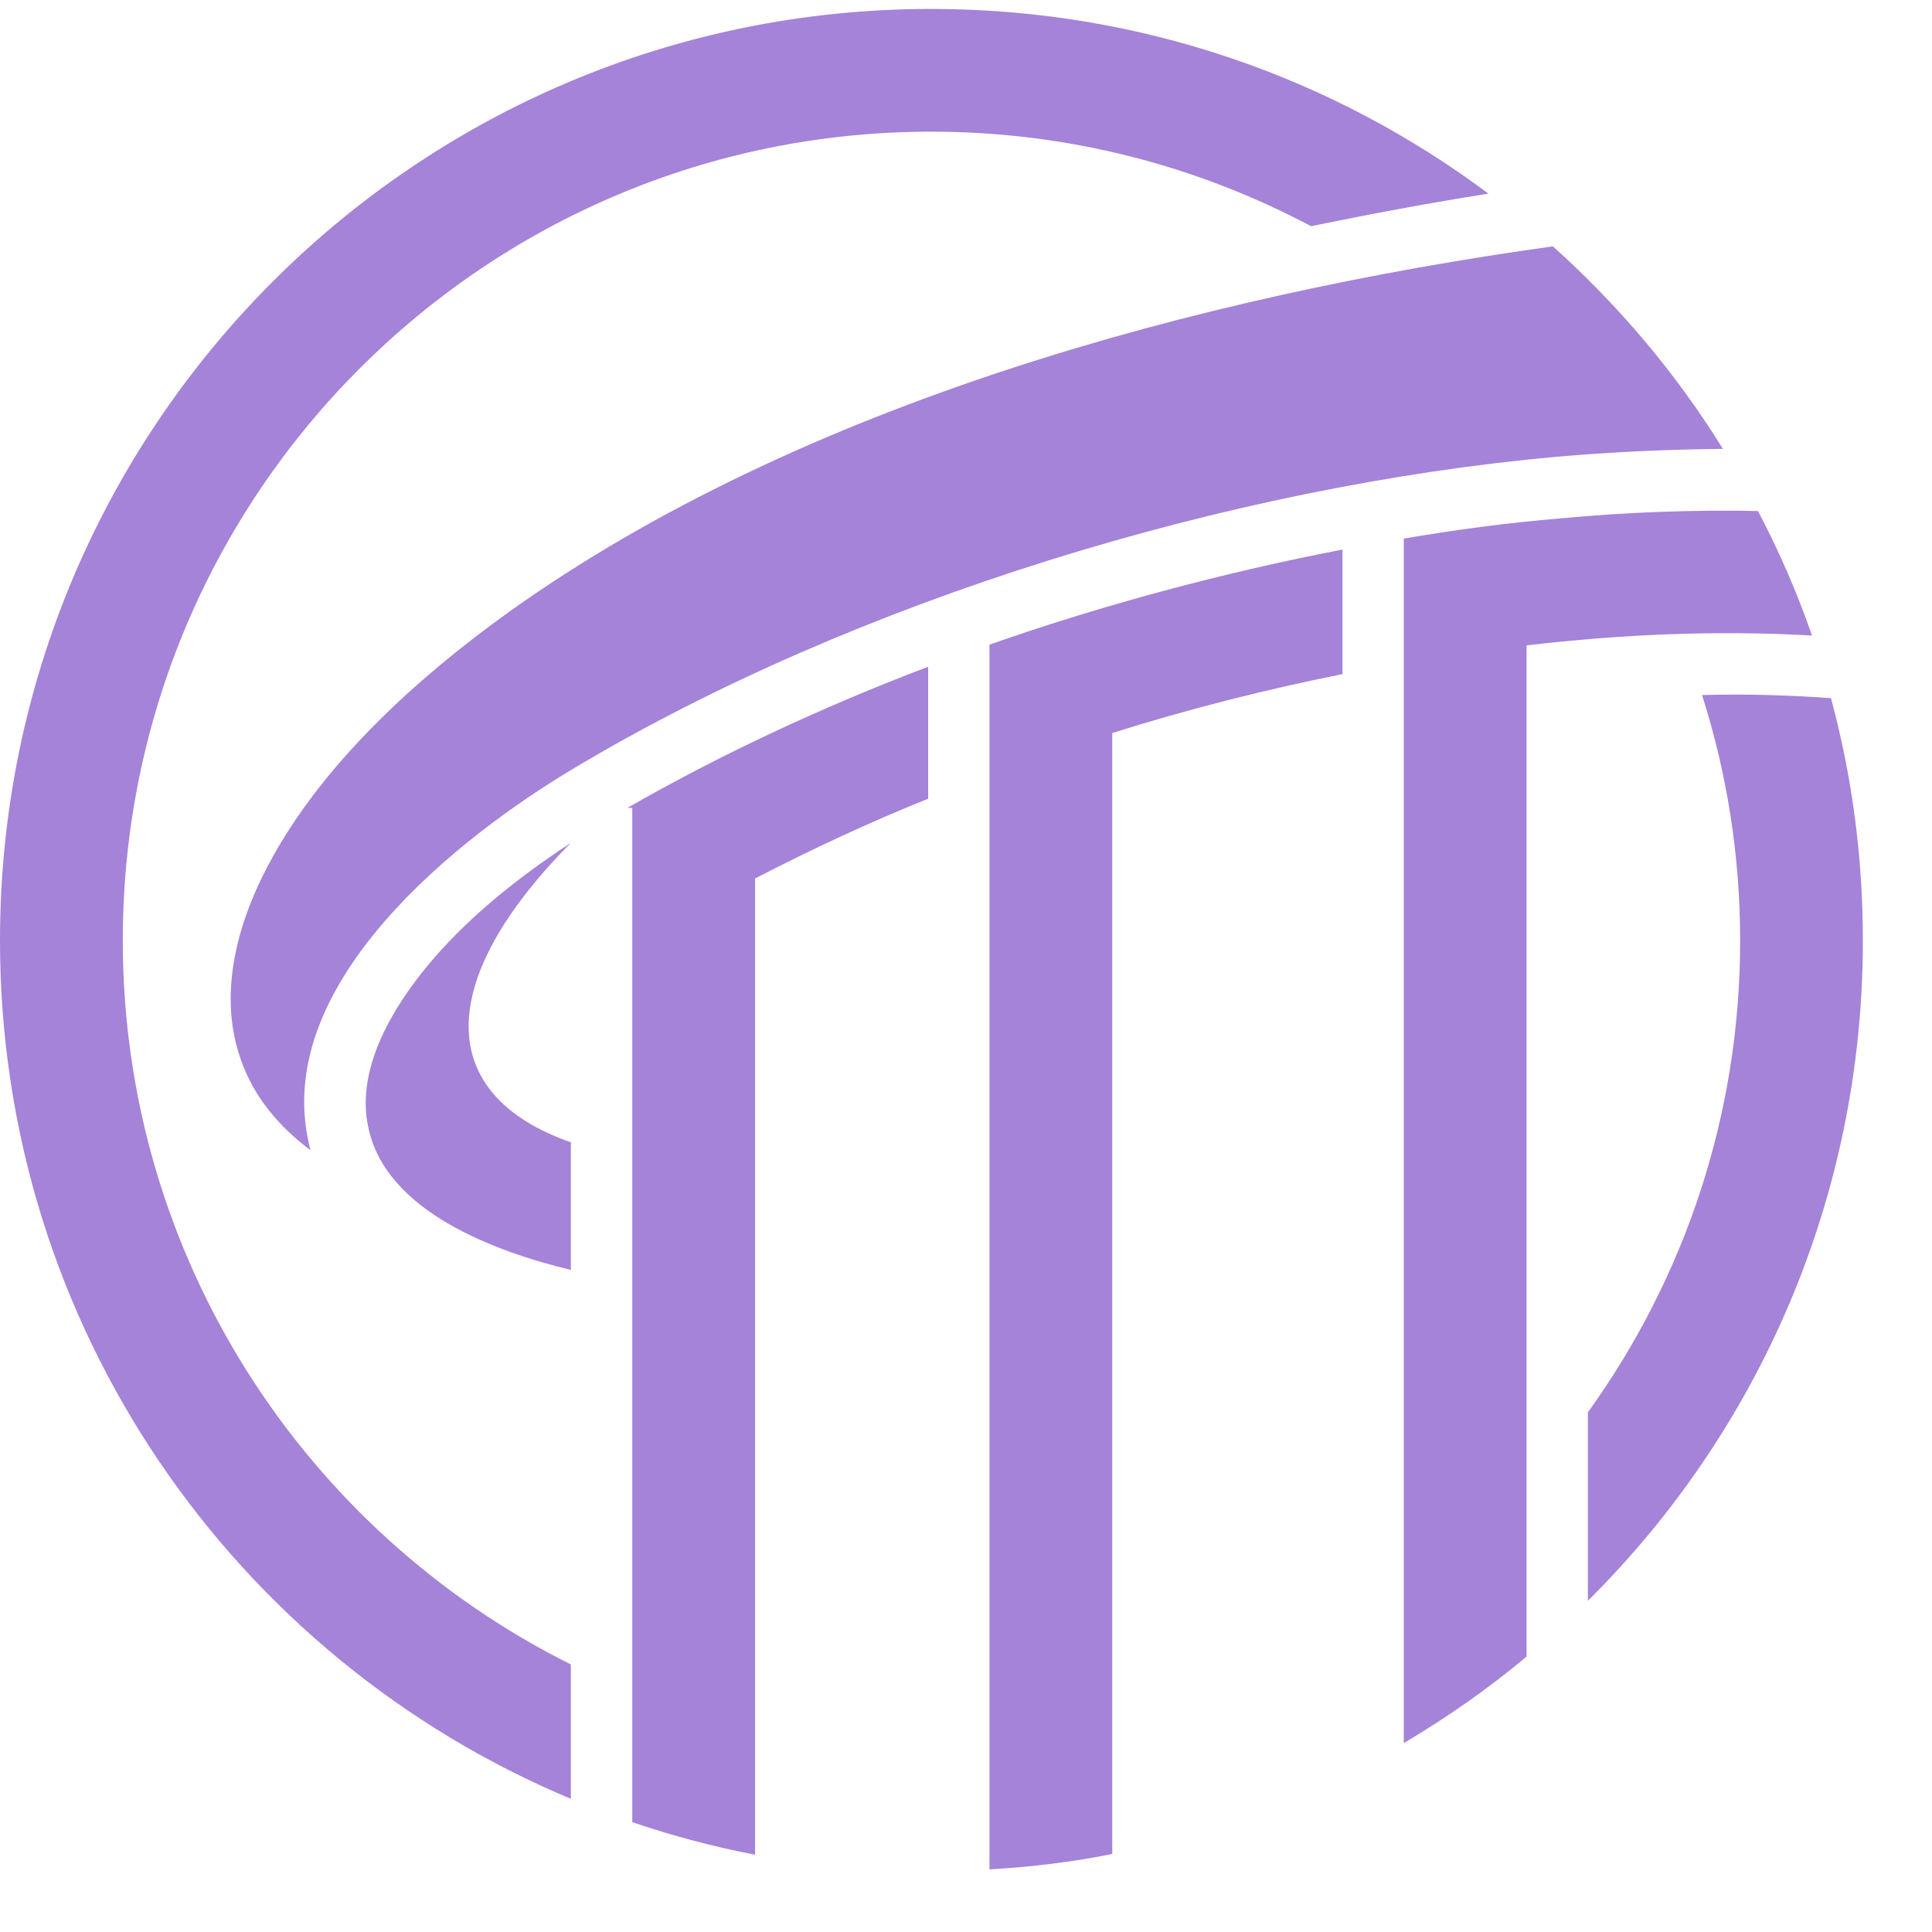
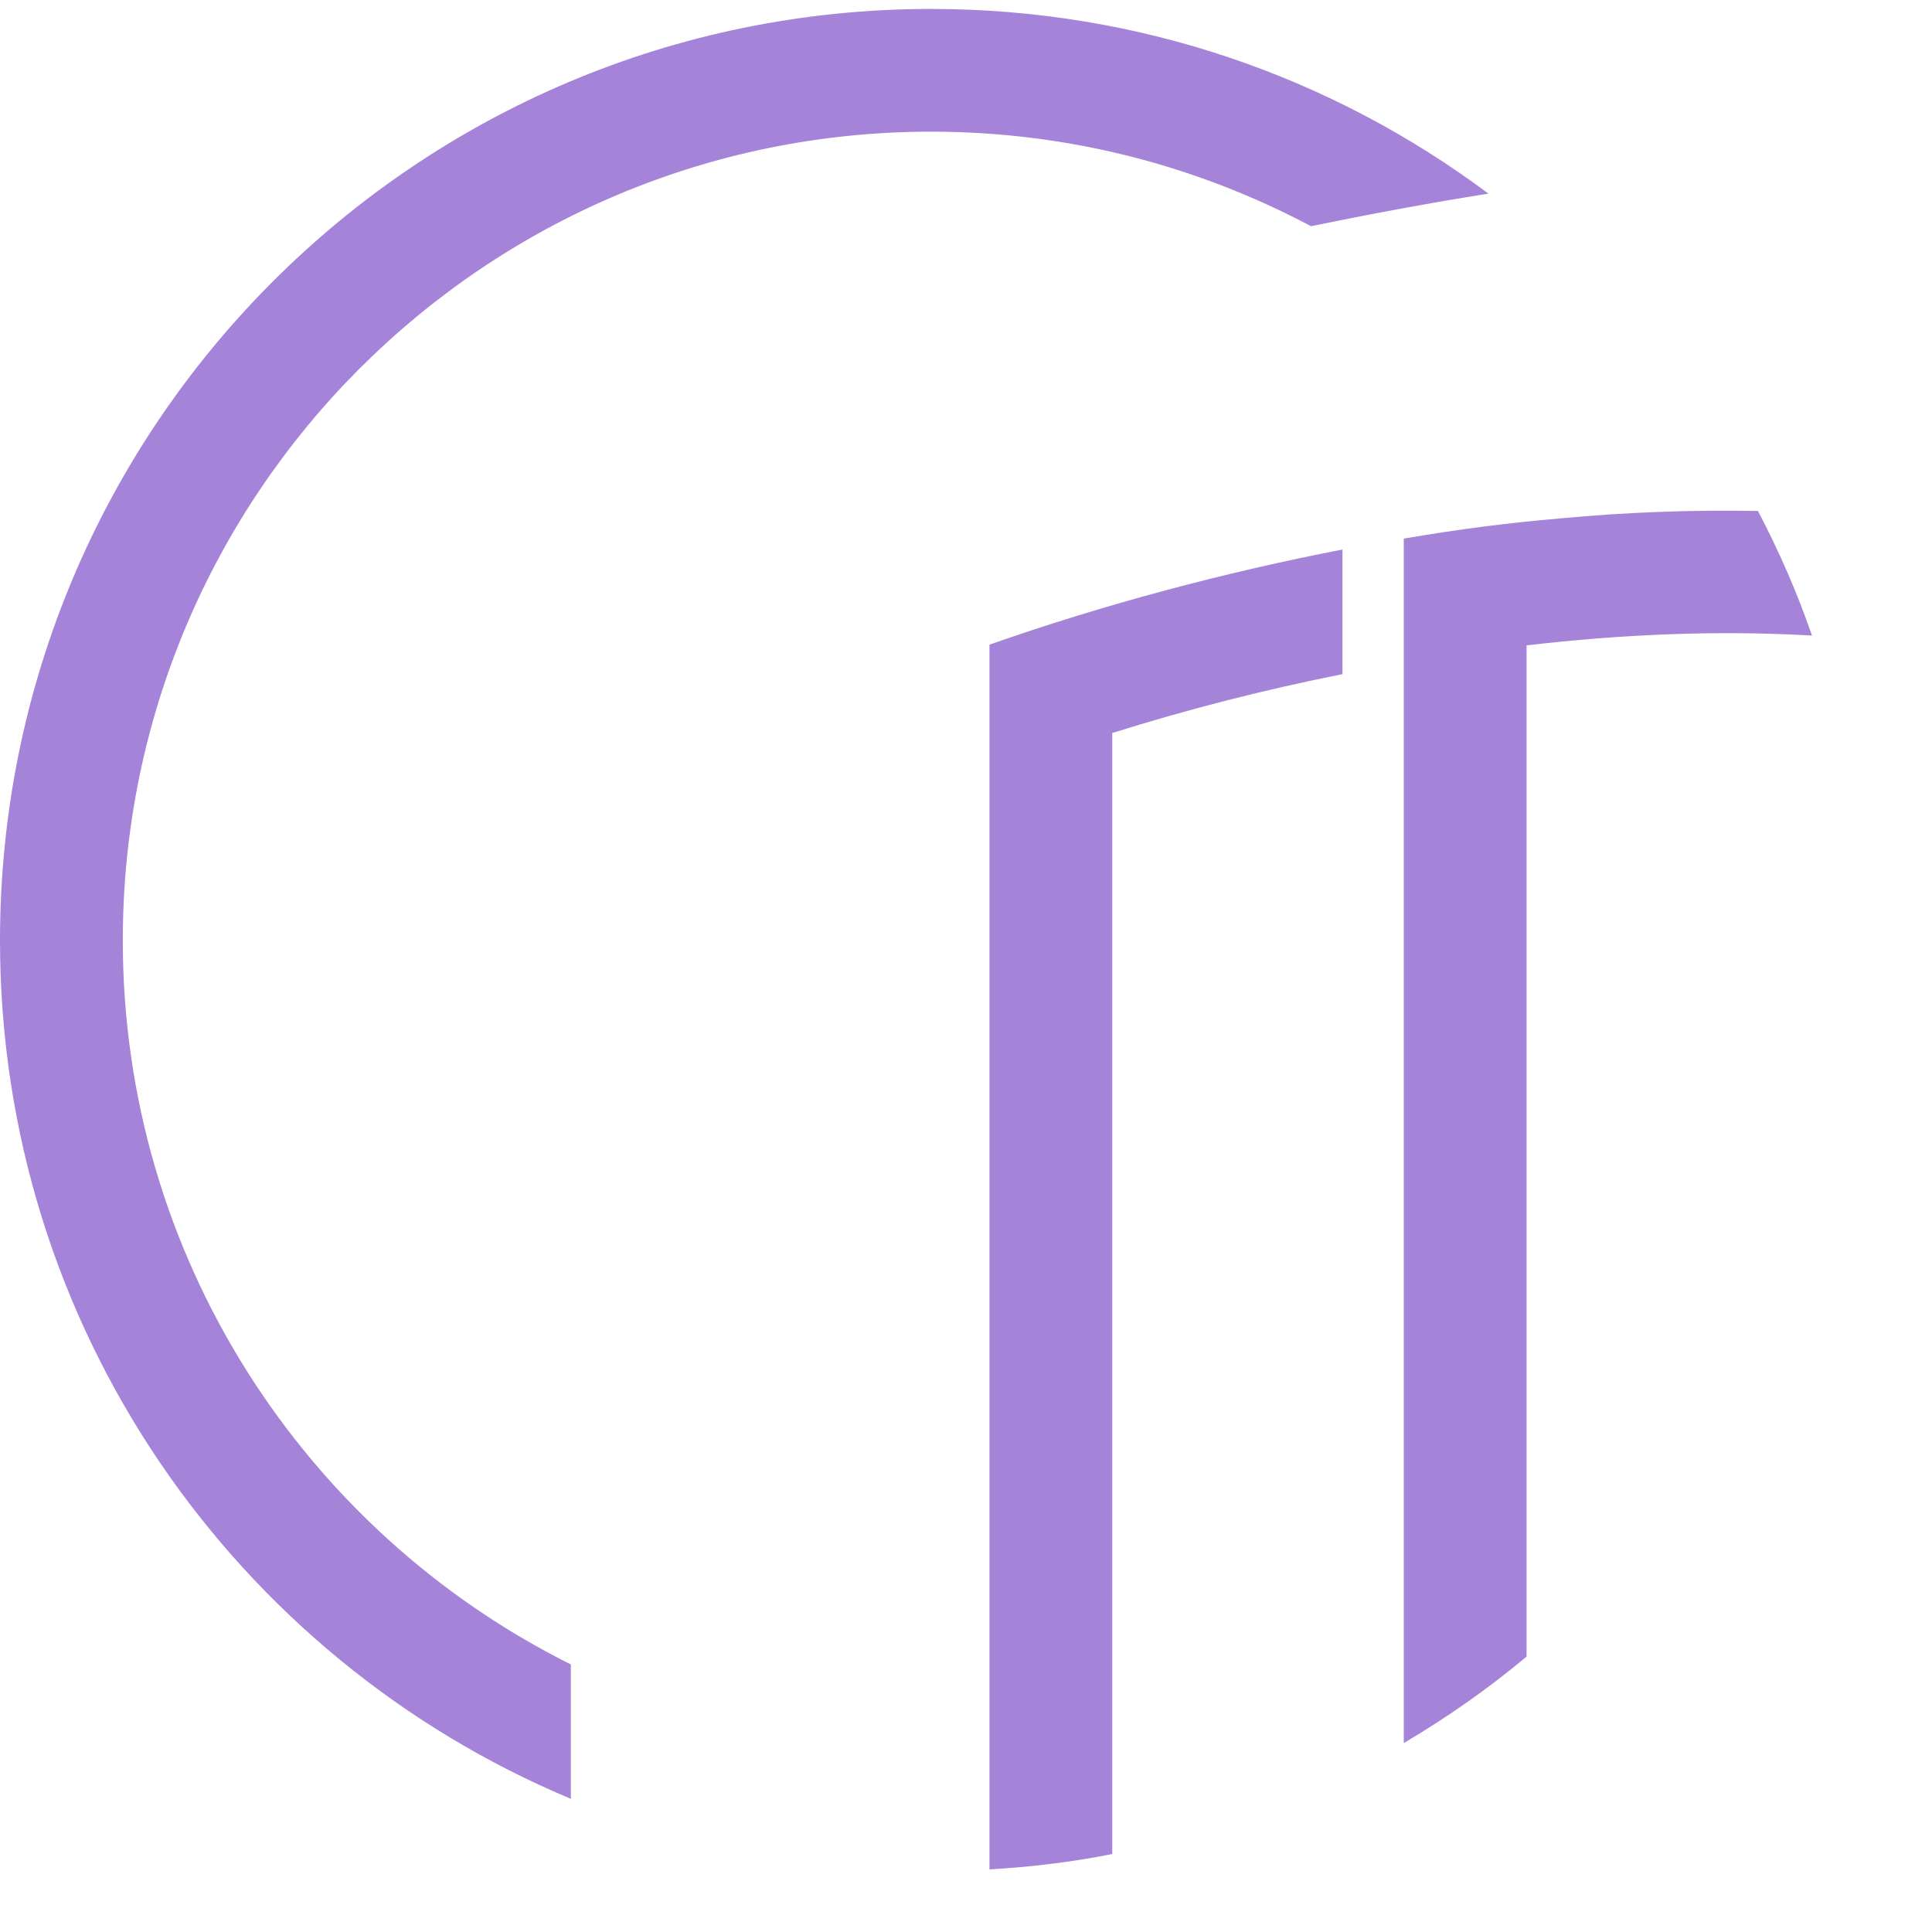
<svg xmlns="http://www.w3.org/2000/svg" width="27" height="27" viewBox="0 0 27 27" fill="none">
-   <path fill-rule="evenodd" clip-rule="evenodd" d="M25.588 9.757C24.988 9.714 24.387 9.696 23.787 9.714C24.13 10.794 24.319 11.943 24.319 13.144C24.319 15.605 23.53 17.877 22.191 19.738V22.371C24.568 20.013 26.034 16.746 26.034 13.144C26.034 11.969 25.88 10.837 25.588 9.757Z" fill="#A483D9" />
  <path fill-rule="evenodd" clip-rule="evenodd" d="M1.716 13.143C1.716 6.899 6.776 1.84 13.013 1.84C14.935 1.84 16.736 2.32 18.322 3.161C19.154 2.99 19.986 2.835 20.801 2.706C18.632 1.086 15.938 0.125 13.013 0.125C5.824 0.125 0 5.948 0 13.143C0 18.545 3.285 23.176 7.978 25.139V23.261C4.263 21.409 1.716 17.567 1.716 13.142V13.143Z" fill="#A483D9" />
  <path fill-rule="evenodd" clip-rule="evenodd" d="M25.323 8.882C25.116 8.281 24.86 7.699 24.568 7.141C23.65 7.124 22.724 7.158 21.814 7.244C21.094 7.304 20.365 7.399 19.618 7.527V24.36C20.227 23.999 20.802 23.597 21.334 23.151V9.019C22.655 8.865 23.993 8.805 25.323 8.882Z" fill="#A483D9" />
  <path fill-rule="evenodd" clip-rule="evenodd" d="M13.828 26.125C14.412 26.091 14.987 26.022 15.544 25.91V10.244C16.608 9.909 17.688 9.635 18.761 9.421V7.68C17.123 7.997 15.441 8.443 13.828 9.009V26.125Z" fill="#A483D9" />
-   <path fill-rule="evenodd" clip-rule="evenodd" d="M8.836 11.29V25.465C9.393 25.654 9.968 25.808 10.552 25.92V12.277C11.332 11.874 12.139 11.496 12.971 11.162V9.318C11.479 9.884 10.054 10.553 8.768 11.29H8.836Z" fill="#A483D9" />
-   <path fill-rule="evenodd" clip-rule="evenodd" d="M5.782 13.743C5.37 14.3 4.993 15.038 5.146 15.75C5.387 16.933 6.922 17.491 7.978 17.748V15.964C6.064 15.295 6.082 13.691 7.978 11.779C7.163 12.311 6.348 12.972 5.782 13.743Z" fill="#A483D9" />
-   <path fill-rule="evenodd" clip-rule="evenodd" d="M24.078 6.274C23.426 5.219 22.62 4.267 21.702 3.443C16.761 4.129 11.177 5.647 7.11 8.554C5.867 9.446 4.58 10.604 3.825 11.95C3.345 12.8 3.028 13.845 3.362 14.797C3.543 15.329 3.903 15.749 4.34 16.075C4.323 16.024 4.314 15.972 4.306 15.929C3.843 13.725 6.399 11.701 8.029 10.732C11.958 8.383 17.199 6.796 21.737 6.385C22.517 6.316 23.298 6.281 24.078 6.273V6.274Z" fill="#A483D9" />
</svg>